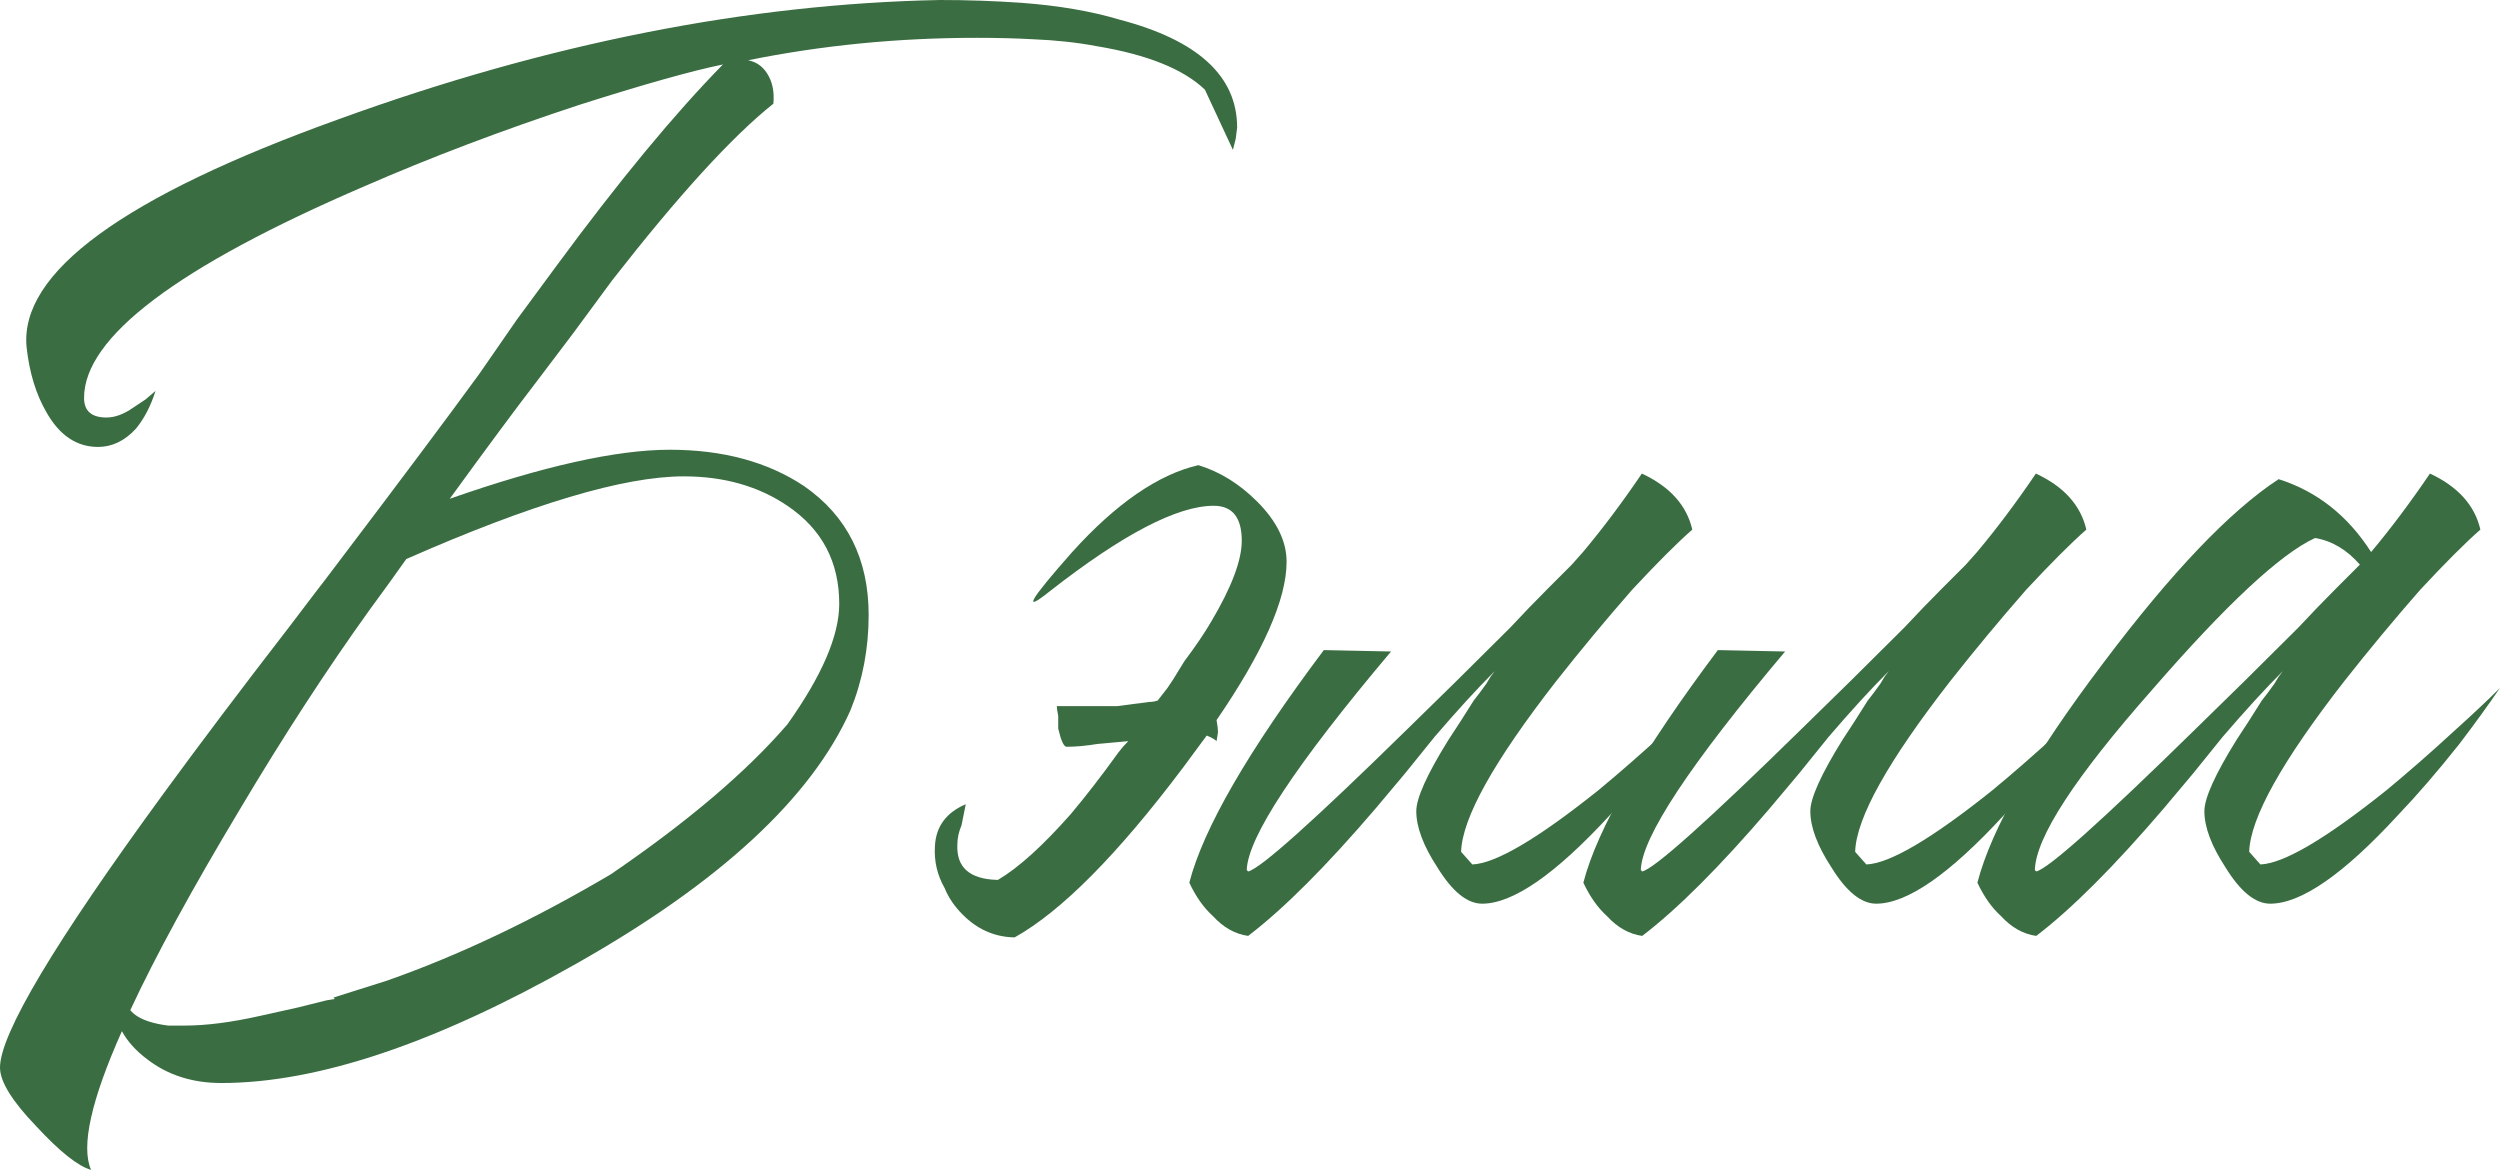
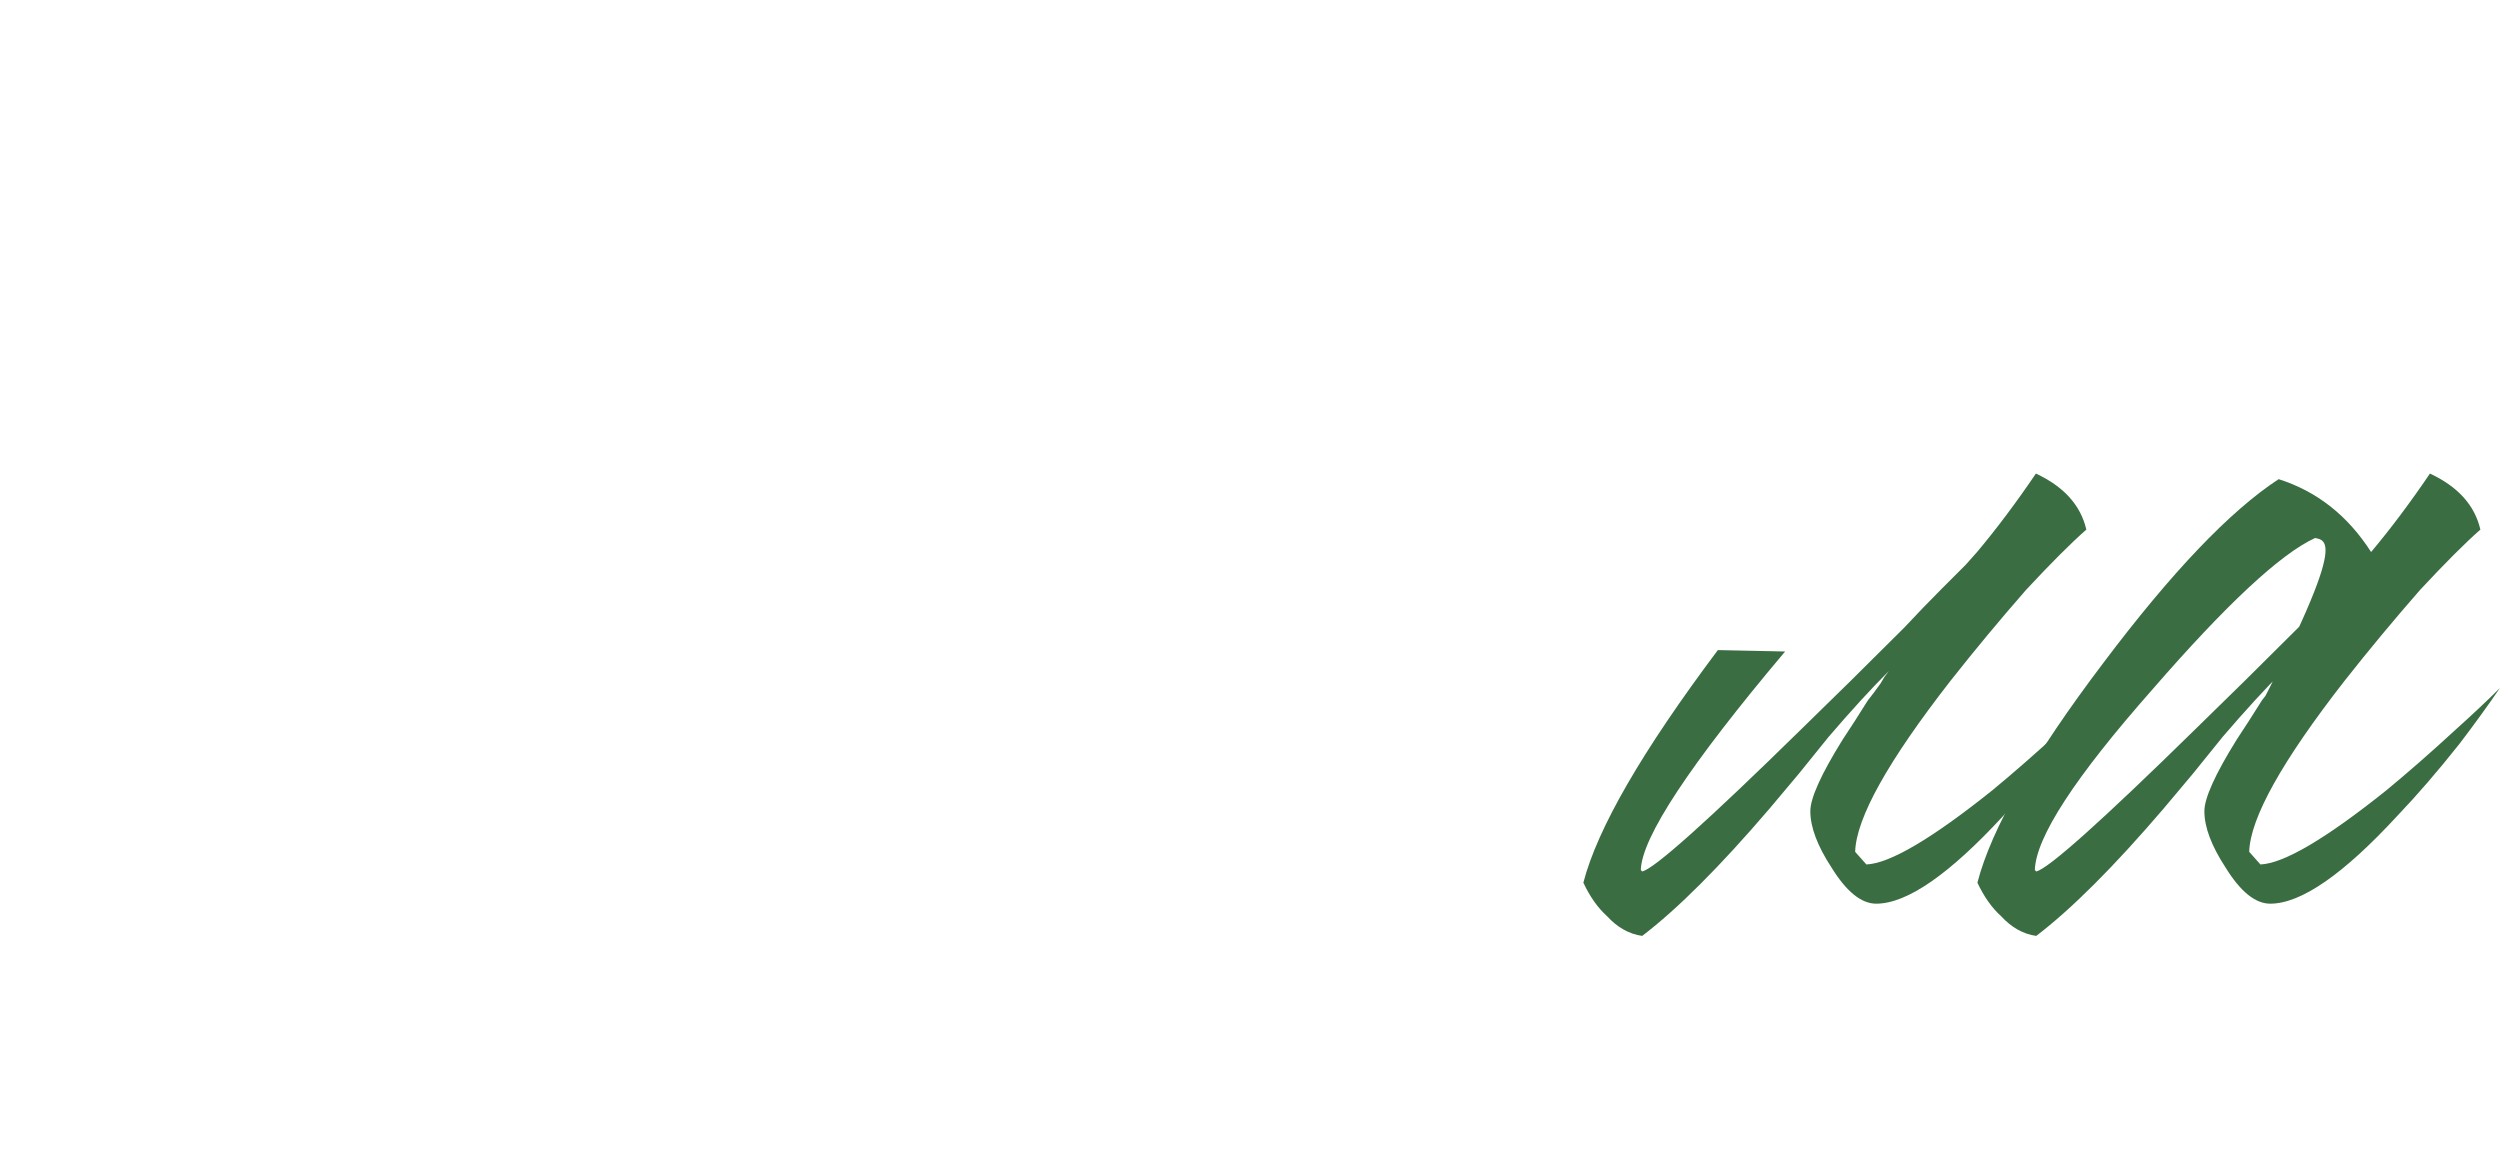
<svg xmlns="http://www.w3.org/2000/svg" viewBox="0 0 107.062 50.1" fill="none">
-   <path d="M5.22 44.16C3.9 47.12 3.46 49.1 3.9 50.1C3.34 49.94 2.56 49.32 1.56 48.24C0.52 47.16 0 46.32 0 45.72C0 44.28 2.34 40.36 7.02 33.96C8.54 31.88 10.32 29.52 12.36 26.88C12.72 26.4 13.1 25.9 13.5 25.38C13.78 25.02 14.1 24.6 14.46 24.12C17.1 20.64 19.12 17.94 20.52 16.02L22.14 13.68L23.82 11.4C26.5 7.76 28.88 4.88 30.96 2.76C29.6 3.04 27.54 3.62 24.78 4.5C21.5 5.58 18.44 6.74 15.6 7.98C7.6 11.42 3.6 14.44 3.6 17.04C3.6 17.6 3.92 17.88 4.56 17.88C4.92 17.88 5.3 17.74 5.7 17.46L6.24 17.1L6.66 16.74C6.46 17.38 6.18 17.92 5.82 18.36C5.34 18.88 4.8 19.14 4.2 19.14C3.28 19.14 2.54 18.64 1.98 17.64C1.54 16.88 1.26 15.96 1.14 14.88C0.82 11.68 5.28 8.42 14.52 5.1C23.44 1.86 32.02 0.16 40.26 0C41.42 0 42.58 0.04 43.74 0.12C45.34 0.24 46.74 0.48 47.94 0.84C51.3 1.72 52.98 3.26 52.98 5.46L52.92 5.94L52.8 6.42L51.6 3.84C50.68 2.96 49.14 2.34 46.98 1.98C46.14 1.82 45.22 1.72 44.22 1.68C43.5 1.64 42.7 1.62 41.82 1.62C38.46 1.62 35.2 1.94 32.04 2.58C32.44 2.66 32.74 2.9 32.94 3.3C33.1 3.62 33.16 4 33.12 4.44C31.36 5.84 29.06 8.36 26.22 12L24.54 14.28L22.86 16.5C22.06 17.54 20.86 19.16 19.26 21.36C23.26 19.96 26.4 19.26 28.68 19.26C30.96 19.26 32.88 19.78 34.44 20.82C36.28 22.1 37.2 23.94 37.2 26.34C37.2 27.78 36.94 29.14 36.42 30.42C34.74 34.18 30.82 37.8 24.66 41.28C18.66 44.68 13.6 46.38 9.48 46.38C8.24 46.38 7.18 46.04 6.3 45.36C5.82 45 5.46 44.6 5.22 44.16ZM17.4 23.94C16.92 24.62 16.4 25.34 15.84 26.1C14 28.66 12.14 31.52 10.26 34.68C8.22 38.08 6.66 40.94 5.58 43.26C5.74 43.46 6 43.62 6.36 43.74C6.6 43.82 6.88 43.88 7.2 43.92H7.92C8.84 43.92 9.92 43.78 11.16 43.5L12.78 43.14L13.98 42.84L14.34 42.78L14.28 42.72L16.56 42C19.64 40.92 22.84 39.4 26.16 37.44C29.44 35.2 31.96 33.06 33.72 31.02C35.2 28.94 35.94 27.22 35.94 25.86C35.94 24.06 35.2 22.66 33.72 21.66C32.48 20.82 31 20.4 29.28 20.4C26.72 20.4 22.76 21.58 17.4 23.94Z" fill="#3A6E42" />
-   <path d="M51.678 31.5C51.358 31.94 51.018 32.4 50.658 32.88C47.858 36.6 45.458 39.02 43.458 40.14H43.338C42.538 40.1 41.838 39.78 41.238 39.18C40.878 38.82 40.618 38.44 40.458 38.04C40.138 37.48 39.998 36.88 40.038 36.24C40.078 35.4 40.518 34.8 41.358 34.44L41.178 35.34C41.058 35.62 40.998 35.9 40.998 36.18C40.958 37.14 41.518 37.64 42.678 37.68H42.738C43.618 37.16 44.658 36.22 45.858 34.86C46.498 34.1 47.178 33.22 47.898 32.22C48.018 32.06 48.158 31.9 48.318 31.74L46.998 31.86C46.518 31.94 46.078 31.98 45.678 31.98C45.558 31.98 45.438 31.72 45.318 31.2V30.66C45.278 30.46 45.258 30.32 45.258 30.24H47.838L49.218 30.06C49.338 30.06 49.458 30.04 49.578 30L49.998 29.46L50.238 29.1L50.718 28.32C51.198 27.68 51.578 27.12 51.858 26.64C52.738 25.16 53.178 24 53.178 23.16C53.178 22.16 52.778 21.66 51.978 21.66C50.418 21.66 48.078 22.88 44.958 25.32C43.758 26.28 44.078 25.72 45.918 23.64C47.798 21.56 49.598 20.32 51.318 19.92C52.238 20.2 53.078 20.72 53.838 21.48C54.678 22.32 55.098 23.18 55.098 24.06C55.098 25.66 54.098 27.92 52.098 30.84C52.138 31.04 52.158 31.22 52.158 31.38L52.098 31.74C52.018 31.66 51.878 31.58 51.678 31.5Z" fill="#3A6E42" />
-   <path d="M59.572 27.9C55.492 32.74 53.432 35.86 53.392 37.26L53.452 37.32C53.972 37.2 56.232 35.18 60.232 31.26C61.592 29.94 63.072 28.48 64.672 26.88C65.232 26.28 65.772 25.72 66.292 25.2C66.732 24.76 67.072 24.42 67.312 24.18L67.792 23.64C68.632 22.64 69.472 21.52 70.312 20.28C71.512 20.84 72.232 21.64 72.472 22.68C71.832 23.24 70.972 24.1 69.892 25.26C68.772 26.54 67.692 27.84 66.652 29.16C63.972 32.6 62.612 35.04 62.572 36.48L63.052 37.02C64.052 36.98 65.852 35.92 68.452 33.84C69.372 33.08 70.332 32.24 71.332 31.32C72.132 30.6 72.792 29.98 73.312 29.46C72.792 30.22 72.212 31.02 71.572 31.86C70.652 33.02 69.772 34.04 68.932 34.92C66.612 37.44 64.792 38.7 63.472 38.7C62.832 38.7 62.192 38.18 61.552 37.14C60.952 36.22 60.652 35.42 60.652 34.74C60.652 34.18 61.112 33.16 62.032 31.68C62.352 31.2 62.712 30.64 63.112 30C63.272 29.8 63.452 29.56 63.652 29.28L63.832 28.98L64.012 28.74C63.252 29.5 62.392 30.44 61.432 31.56L60.172 33.12L58.912 34.62C56.792 37.1 54.972 38.92 53.452 40.08C52.892 40 52.392 39.72 51.952 39.24C51.552 38.88 51.212 38.4 50.932 37.8C51.532 35.48 53.452 32.16 56.692 27.84L59.572 27.9Z" fill="#3A6E42" />
  <path d="M76.447 27.9C72.367 32.74 70.307 35.86 70.267 37.26L70.327 37.32C70.847 37.2 73.107 35.18 77.107 31.26C78.467 29.94 79.947 28.48 81.547 26.88C82.107 26.28 82.647 25.72 83.167 25.2C83.607 24.76 83.947 24.42 84.187 24.18L84.667 23.64C85.507 22.64 86.347 21.52 87.187 20.28C88.387 20.84 89.107 21.64 89.347 22.68C88.707 23.24 87.847 24.1 86.767 25.26C85.647 26.54 84.567 27.84 83.527 29.16C80.847 32.6 79.487 35.04 79.447 36.48L79.927 37.02C80.927 36.98 82.727 35.92 85.327 33.84C86.247 33.08 87.207 32.24 88.207 31.32C89.007 30.6 89.667 29.98 90.187 29.46C89.667 30.22 89.087 31.02 88.447 31.86C87.527 33.02 86.647 34.04 85.807 34.92C83.487 37.44 81.667 38.7 80.347 38.7C79.707 38.7 79.067 38.18 78.427 37.14C77.827 36.22 77.527 35.42 77.527 34.74C77.527 34.18 77.987 33.16 78.907 31.68C79.227 31.2 79.587 30.64 79.987 30C80.147 29.8 80.327 29.56 80.527 29.28L80.707 28.98L80.887 28.74C80.127 29.5 79.267 30.44 78.307 31.56L77.047 33.12L75.787 34.62C73.667 37.1 71.847 38.92 70.327 40.08C69.767 40 69.267 39.72 68.827 39.24C68.427 38.88 68.087 38.4 67.807 37.8C68.407 35.48 70.327 32.16 73.567 27.84L76.447 27.9Z" fill="#3A6E42" />
-   <path d="M94.402 34.74C94.402 34.18 94.862 33.16 95.782 31.68C96.102 31.2 96.462 30.64 96.862 30C97.022 29.8 97.202 29.56 97.402 29.28L97.582 28.98L97.762 28.74C97.002 29.5 96.142 30.44 95.182 31.56L93.922 33.12L92.662 34.62C90.542 37.1 88.722 38.92 87.202 40.08C86.642 40 86.142 39.72 85.702 39.24C85.302 38.88 84.962 38.4 84.682 37.8C85.282 35.48 87.082 32.34 90.082 28.38C93.002 24.5 95.502 21.88 97.582 20.52C99.222 21.04 100.542 22.08 101.542 23.64C102.382 22.64 103.222 21.52 104.062 20.28C105.262 20.84 105.982 21.64 106.222 22.68C105.582 23.24 104.722 24.1 103.642 25.26C102.522 26.54 101.442 27.84 100.402 29.16C97.722 32.6 96.362 35.04 96.322 36.48L96.802 37.02C97.802 36.98 99.602 35.92 102.202 33.84C103.122 33.08 104.082 32.24 105.082 31.32C105.882 30.6 106.542 29.98 107.062 29.46C106.542 30.22 105.962 31.02 105.322 31.86C104.402 33.02 103.522 34.04 102.682 34.92C100.362 37.44 98.542 38.7 97.222 38.7C96.582 38.7 95.942 38.18 95.302 37.14C94.702 36.22 94.402 35.42 94.402 34.74ZM101.062 24.18C100.502 23.54 99.862 23.16 99.142 23.04C97.662 23.72 95.342 25.88 92.182 29.52C88.862 33.28 87.182 35.86 87.142 37.26L87.202 37.32C87.722 37.2 89.982 35.18 93.982 31.26C95.342 29.94 96.822 28.48 98.422 26.88C98.982 26.28 99.522 25.72 100.042 25.2C100.482 24.76 100.822 24.42 101.062 24.18Z" fill="#3A6E42" />
+   <path d="M94.402 34.74C94.402 34.18 94.862 33.16 95.782 31.68C96.102 31.2 96.462 30.64 96.862 30C97.022 29.8 97.202 29.56 97.402 29.28L97.582 28.98L97.762 28.74C97.002 29.5 96.142 30.44 95.182 31.56L93.922 33.12L92.662 34.62C90.542 37.1 88.722 38.92 87.202 40.08C86.642 40 86.142 39.72 85.702 39.24C85.302 38.88 84.962 38.4 84.682 37.8C85.282 35.48 87.082 32.34 90.082 28.38C93.002 24.5 95.502 21.88 97.582 20.52C99.222 21.04 100.542 22.08 101.542 23.64C102.382 22.64 103.222 21.52 104.062 20.28C105.262 20.84 105.982 21.64 106.222 22.68C105.582 23.24 104.722 24.1 103.642 25.26C102.522 26.54 101.442 27.84 100.402 29.16C97.722 32.6 96.362 35.04 96.322 36.48L96.802 37.02C97.802 36.98 99.602 35.92 102.202 33.84C103.122 33.08 104.082 32.24 105.082 31.32C105.882 30.6 106.542 29.98 107.062 29.46C106.542 30.22 105.962 31.02 105.322 31.86C104.402 33.02 103.522 34.04 102.682 34.92C100.362 37.44 98.542 38.7 97.222 38.7C96.582 38.7 95.942 38.18 95.302 37.14C94.702 36.22 94.402 35.42 94.402 34.74ZC100.502 23.54 99.862 23.16 99.142 23.04C97.662 23.72 95.342 25.88 92.182 29.52C88.862 33.28 87.182 35.86 87.142 37.26L87.202 37.32C87.722 37.2 89.982 35.18 93.982 31.26C95.342 29.94 96.822 28.48 98.422 26.88C98.982 26.28 99.522 25.72 100.042 25.2C100.482 24.76 100.822 24.42 101.062 24.18Z" fill="#3A6E42" />
</svg>